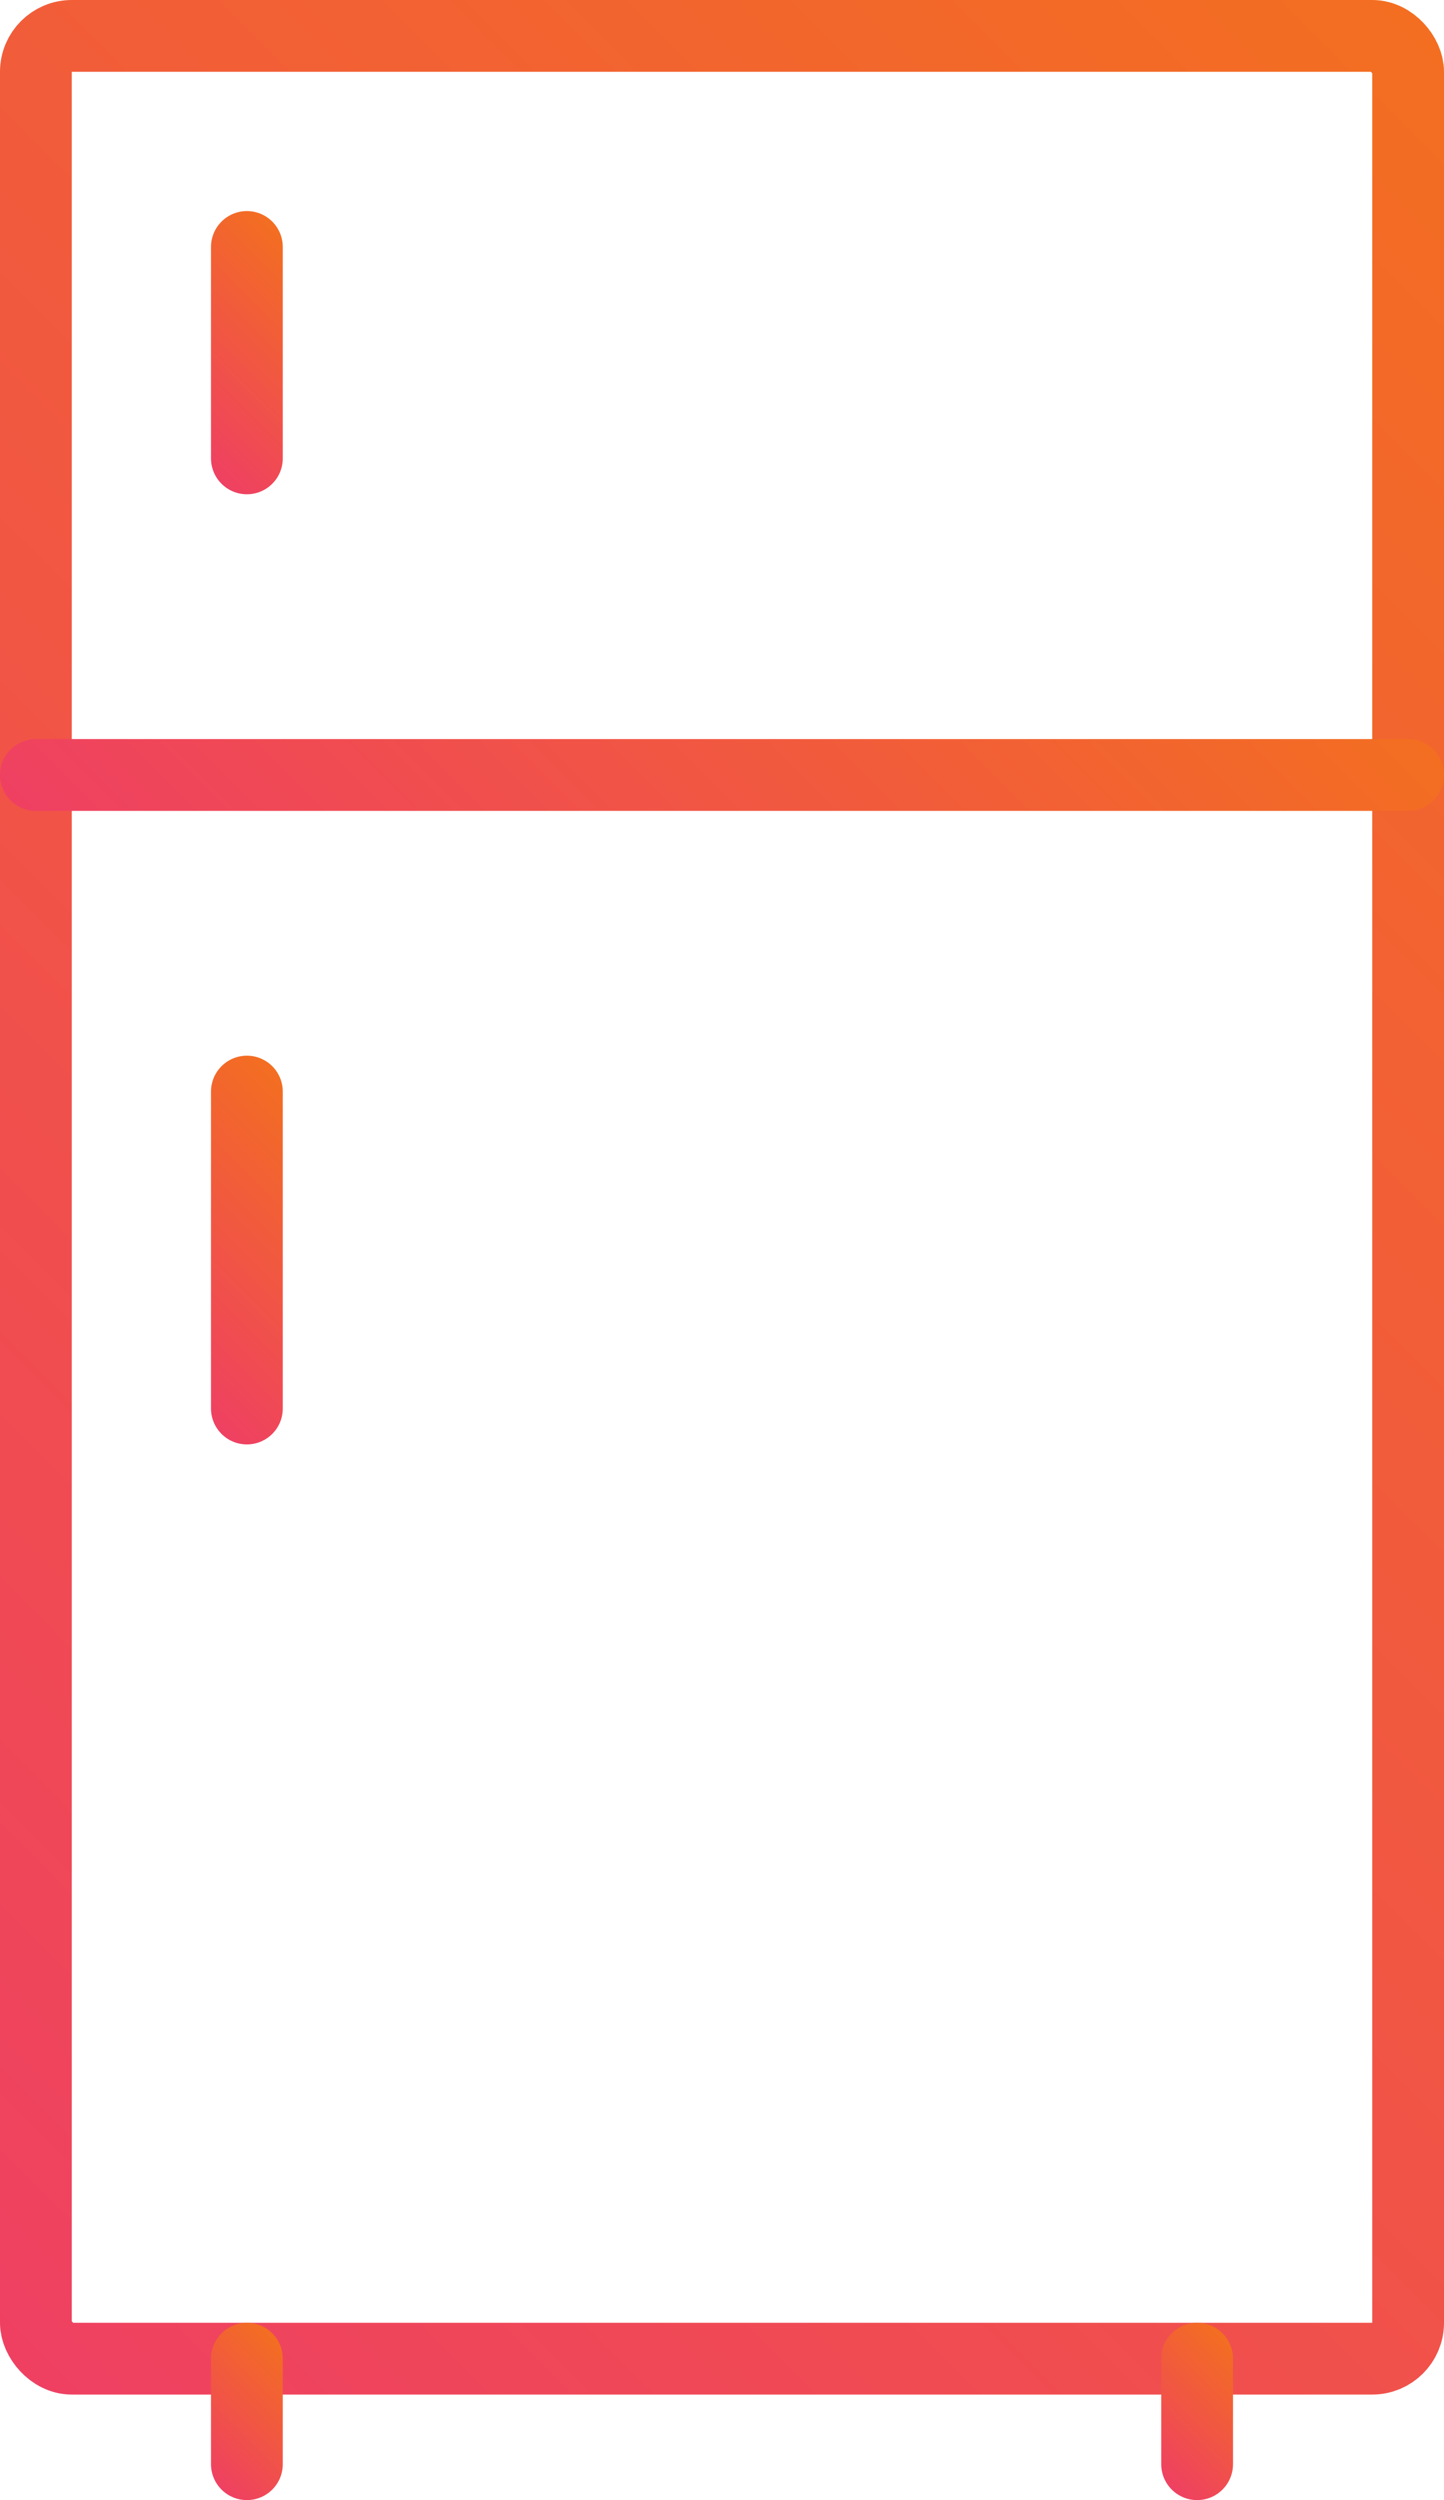
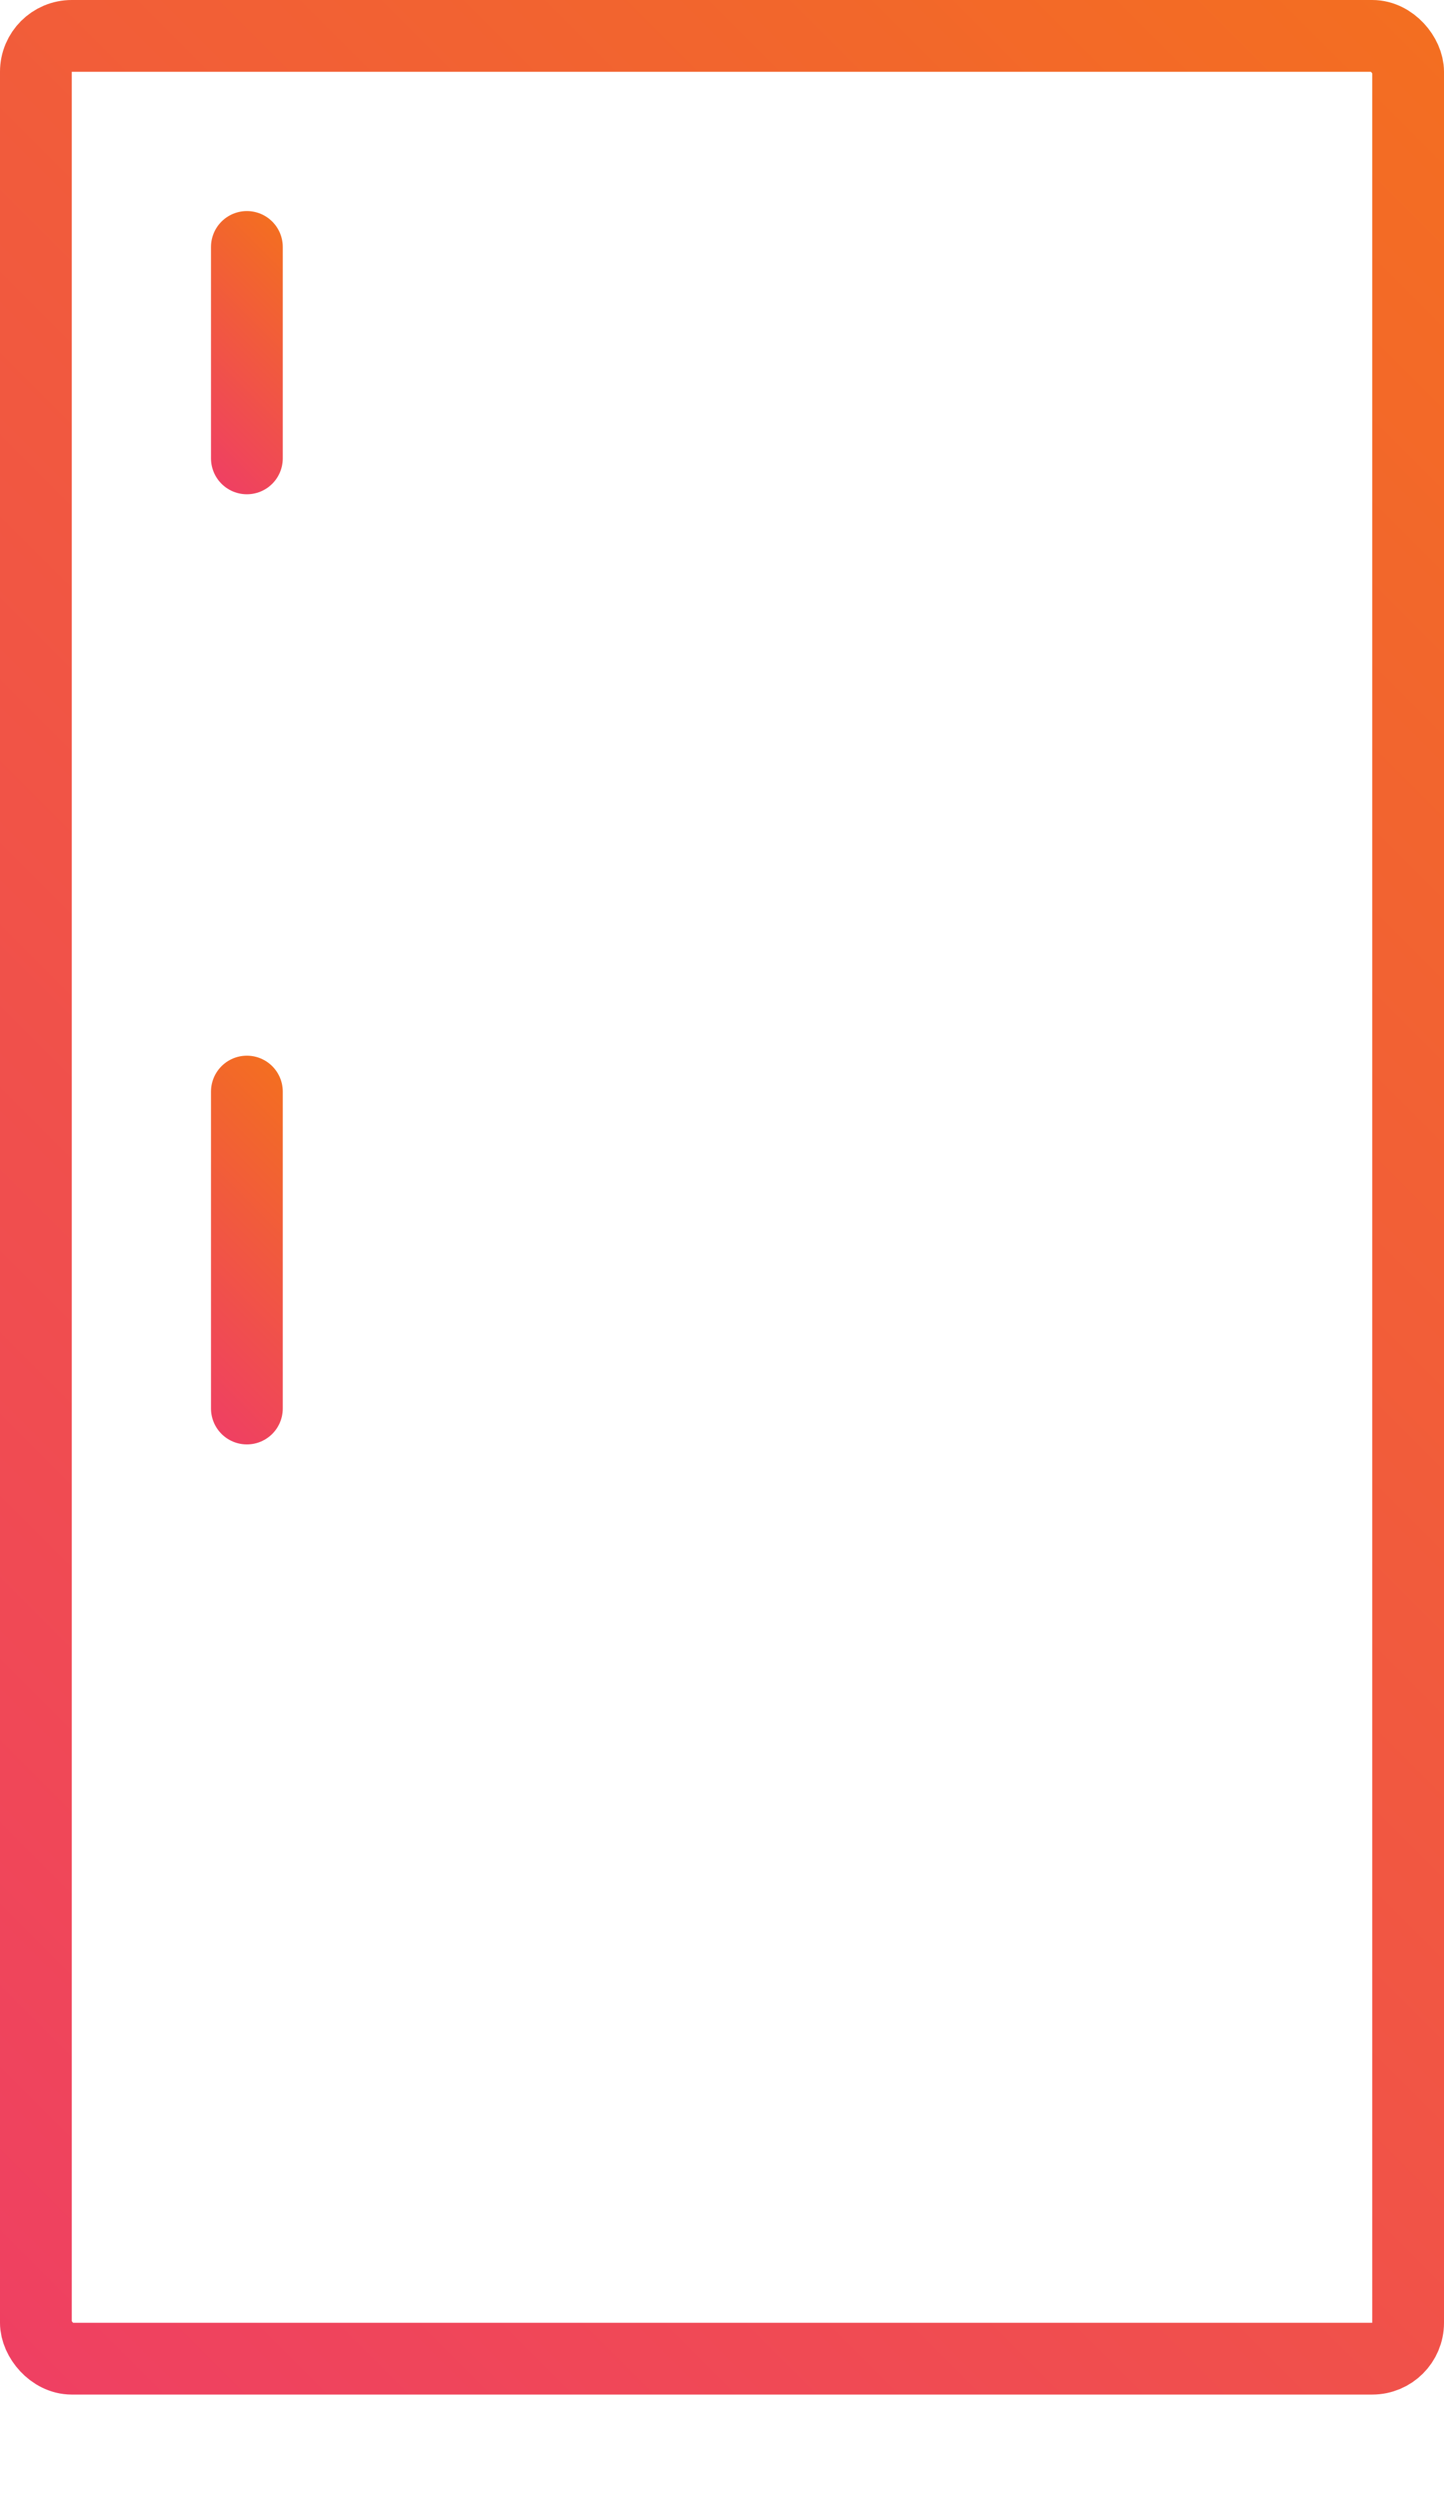
<svg xmlns="http://www.w3.org/2000/svg" xmlns:xlink="http://www.w3.org/1999/xlink" id="Layer_1" data-name="Layer 1" viewBox="0 0 40.24 69.65">
  <defs>
    <style>.cls-1,.cls-2,.cls-3,.cls-4,.cls-5,.cls-6{fill:none;stroke-linecap:round;stroke-miterlimit:10;stroke-width:2px;}.cls-1{stroke:url(#New_Gradient_Swatch_1);}.cls-2{stroke:url(#New_Gradient_Swatch_1-2);}.cls-3{stroke:url(#New_Gradient_Swatch_1-3);}.cls-4{stroke:url(#New_Gradient_Swatch_1-4);}.cls-5{stroke:url(#New_Gradient_Swatch_1-5);}.cls-6{stroke:url(#New_Gradient_Swatch_1-6);}</style>
    <linearGradient id="New_Gradient_Swatch_1" x1="-6.03" y1="59.51" x2="46.27" y2="7.2" gradientUnits="userSpaceOnUse">
      <stop offset="0" stop-color="#ef4062" />
      <stop offset="1" stop-color="#f36e21" />
    </linearGradient>
    <linearGradient id="New_Gradient_Swatch_1-2" x1="9.85" y1="31.86" x2="30.39" y2="11.32" xlink:href="#New_Gradient_Swatch_1" />
    <linearGradient id="New_Gradient_Swatch_1-3" x1="5.44" y1="68.62" x2="8.33" y2="65.74" xlink:href="#New_Gradient_Swatch_1" />
    <linearGradient id="New_Gradient_Swatch_1-4" x1="31.91" y1="68.62" x2="34.8" y2="65.74" xlink:href="#New_Gradient_Swatch_1" />
    <linearGradient id="New_Gradient_Swatch_1-5" x1="3.97" y1="37.74" x2="9.8" y2="31.91" xlink:href="#New_Gradient_Swatch_1" />
    <linearGradient id="New_Gradient_Swatch_1-6" x1="4.71" y1="12" x2="9.06" y2="7.65" xlink:href="#New_Gradient_Swatch_1" />
  </defs>
  <title>tingenes-internett</title>
  <g id="refrigerator">
    <rect class="cls-1" x="1" y="1" width="38.24" height="64.71" rx="1" ry="1" />
-     <line class="cls-2" x1="1" y1="21.59" x2="39.24" y2="21.59" />
-     <line class="cls-3" x1="6.88" y1="65.71" x2="6.88" y2="68.65" />
-     <line class="cls-4" x1="33.36" y1="65.71" x2="33.36" y2="68.65" />
    <line class="cls-5" x1="6.88" y1="30.41" x2="6.88" y2="39.24" />
    <line class="cls-6" x1="6.88" y1="12.77" x2="6.88" y2="6.88" />
  </g>
</svg>